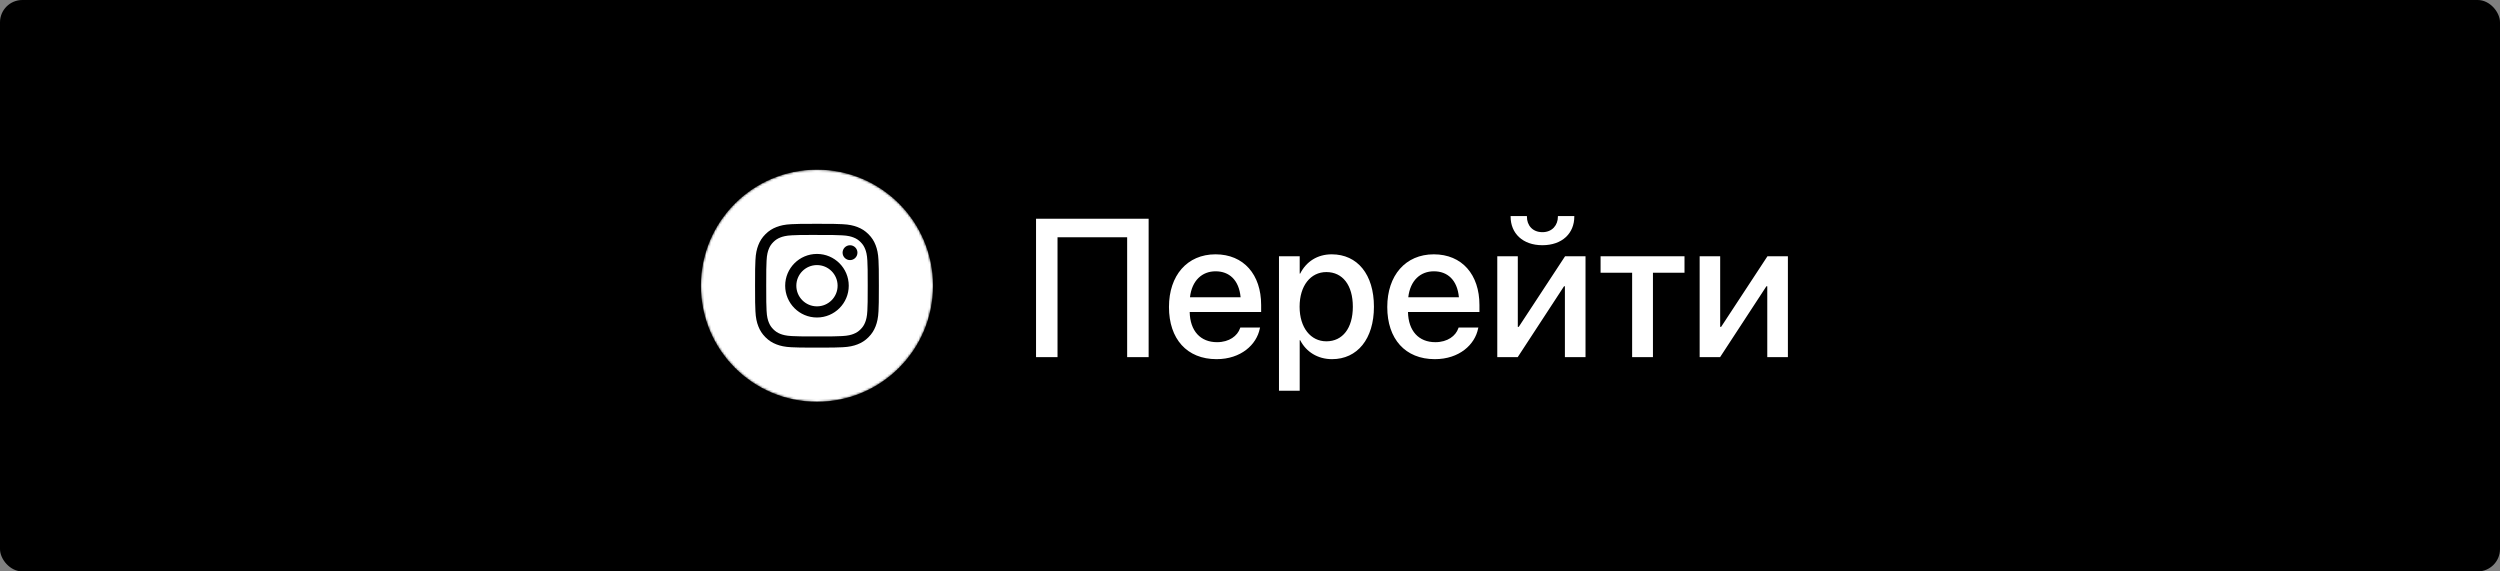
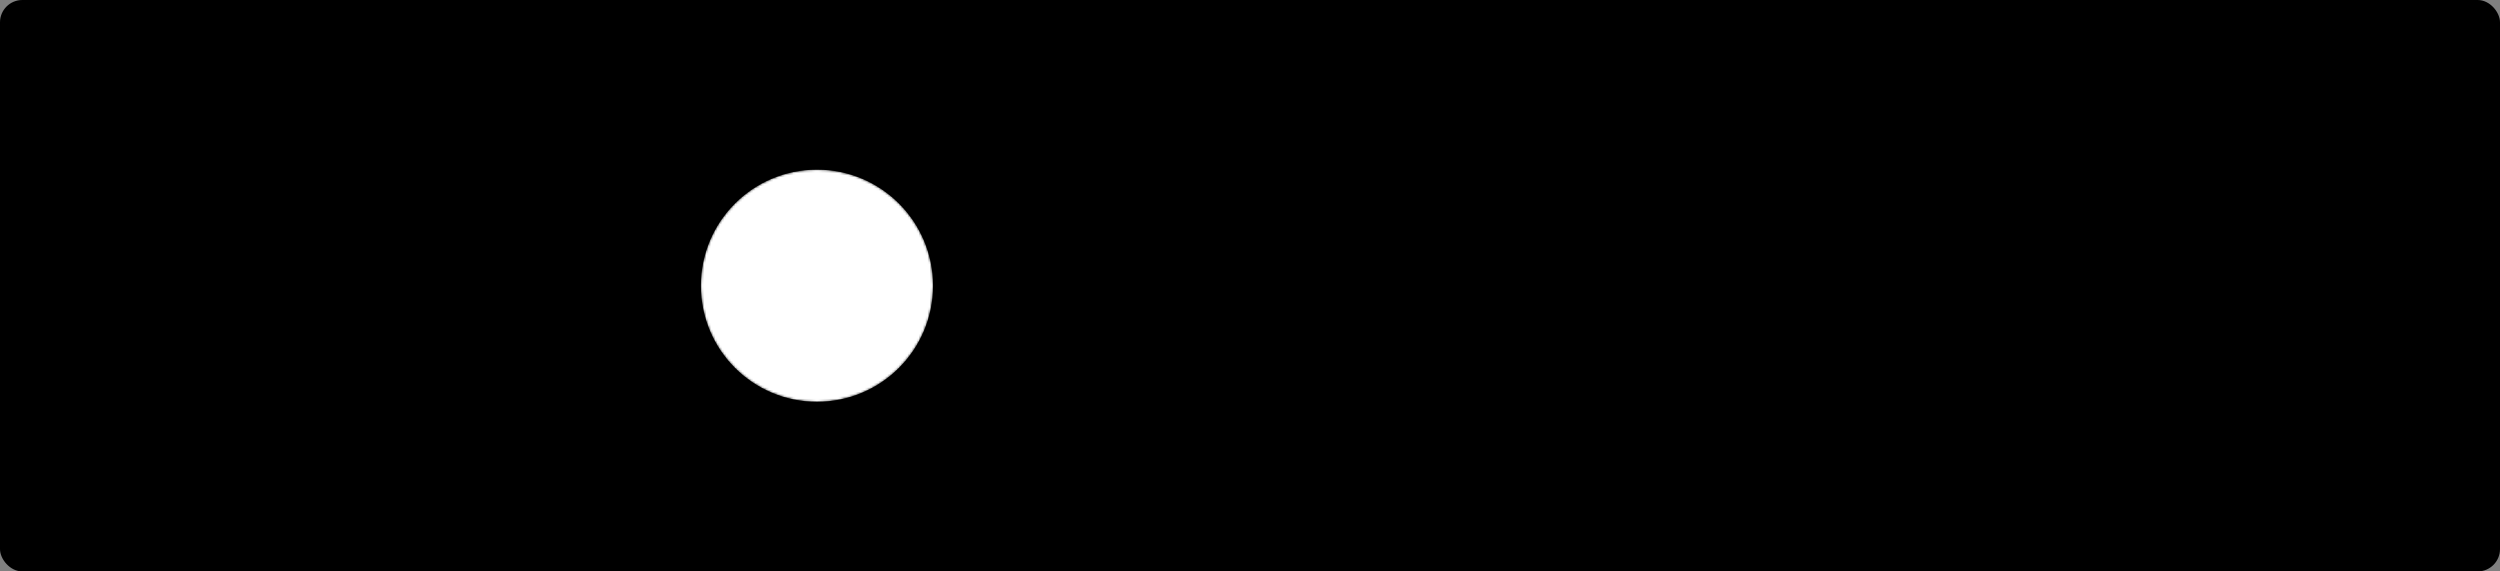
<svg xmlns="http://www.w3.org/2000/svg" width="1120" height="256" viewBox="0 0 1120 256" fill="none">
  <rect x="0" y="0" width="1120" height="256" fill="#808080" stroke="none" />
  <rect width="1120" height="256" rx="10" fill="black" />
  <mask id="mask0_271_3995" style="mask-type:alpha" maskUnits="userSpaceOnUse" x="314" y="76" width="104" height="104">
    <path fill-rule="evenodd" clip-rule="evenodd" d="M314 128C314 99.281 337.281 76 366 76C394.719 76 418 99.281 418 128C418 156.719 394.719 180 366 180C337.281 180 314 156.719 314 128Z" fill="white" />
  </mask>
  <g mask="url(#mask0_271_3995)">
    <path fill-rule="evenodd" clip-rule="evenodd" d="M314 128C314 99.281 337.281 76 366 76C394.719 76 418 99.281 418 128C418 156.719 394.719 180 366 180C337.281 180 314 156.719 314 128Z" fill="white" />
-     <path fill-rule="evenodd" clip-rule="evenodd" d="M366.002 100.268C358.47 100.268 357.524 100.301 354.566 100.435C351.614 100.57 349.598 101.038 347.835 101.724C346.011 102.432 344.464 103.38 342.922 104.922C341.379 106.463 340.432 108.01 339.721 109.834C339.033 111.598 338.565 113.614 338.433 116.565C338.3 119.523 338.266 120.469 338.266 128.001C338.266 135.533 338.299 136.476 338.433 139.434C338.569 142.386 339.036 144.402 339.722 146.165C340.431 147.989 341.378 149.536 342.92 151.078C344.461 152.621 346.009 153.57 347.831 154.279C349.596 154.965 351.612 155.432 354.564 155.567C357.522 155.702 358.467 155.735 365.998 155.735C373.531 155.735 374.473 155.702 377.431 155.567C380.384 155.432 382.401 154.965 384.166 154.279C385.989 153.57 387.534 152.621 389.075 151.078C390.618 149.536 391.566 147.989 392.276 146.166C392.958 144.402 393.426 142.386 393.565 139.434C393.698 136.476 393.732 135.533 393.732 128.001C393.732 120.469 393.698 119.524 393.565 116.566C393.426 113.613 392.958 111.598 392.276 109.835C391.566 108.01 390.618 106.463 389.075 104.922C387.533 103.379 385.99 102.431 384.164 101.724C382.396 101.038 380.38 100.57 377.427 100.435C374.469 100.301 373.527 100.268 365.993 100.268H366.002ZM363.513 105.265C364.252 105.264 365.076 105.265 366.001 105.265C373.406 105.265 374.284 105.291 377.208 105.424C379.912 105.548 381.38 106 382.357 106.379C383.652 106.882 384.574 107.483 385.544 108.454C386.515 109.424 387.116 110.349 387.62 111.643C387.999 112.619 388.452 114.087 388.575 116.791C388.708 119.715 388.737 120.593 388.737 127.994C388.737 135.396 388.708 136.274 388.575 139.197C388.451 141.901 387.999 143.369 387.62 144.345C387.117 145.64 386.515 146.561 385.544 147.531C384.574 148.502 383.652 149.103 382.357 149.606C381.381 149.987 379.912 150.438 377.208 150.561C374.285 150.694 373.406 150.723 366.001 150.723C358.596 150.723 357.718 150.694 354.795 150.561C352.091 150.436 350.623 149.985 349.645 149.605C348.351 149.102 347.426 148.501 346.456 147.531C345.485 146.56 344.884 145.638 344.38 144.343C344.001 143.367 343.548 141.899 343.425 139.195C343.292 136.272 343.266 135.393 343.266 127.987C343.266 120.581 343.292 119.708 343.425 116.784C343.549 114.08 344.001 112.612 344.38 111.635C344.883 110.341 345.485 109.416 346.456 108.445C347.426 107.475 348.351 106.874 349.645 106.37C350.623 105.989 352.091 105.538 354.795 105.414C357.353 105.298 358.345 105.264 363.513 105.258V105.265ZM380.805 109.87C378.967 109.87 377.477 111.359 377.477 113.197C377.477 115.035 378.967 116.525 380.805 116.525C382.642 116.525 384.133 115.035 384.133 113.197C384.133 111.36 382.642 109.869 380.805 109.869V109.87ZM366 113.76C358.135 113.76 351.758 120.137 351.758 128.002C351.758 135.868 358.135 142.242 366 142.242C373.866 142.242 380.24 135.868 380.24 128.002C380.24 120.137 373.865 113.76 366 113.76H366ZM366.002 118.756C371.108 118.756 375.247 122.895 375.247 128C375.247 133.106 371.108 137.245 366.002 137.245C360.896 137.245 356.758 133.106 356.758 128C356.758 122.895 360.896 118.756 366.002 118.756Z" fill="black" />
  </g>
-   <path d="M514.59 160V97.996H464.145V160H473.77V106.289H504.965V160H514.59ZM545.012 160.902C555.969 160.902 562.973 154.371 564.391 147.195L564.52 146.723H555.668L555.539 147.066C554.379 150.461 550.727 153.297 545.227 153.297C537.836 153.297 533.152 148.312 532.98 139.762H564.992V136.625C564.992 123.047 557.215 113.938 544.539 113.938C531.863 113.938 523.699 123.391 523.699 137.527V137.57C523.699 151.836 531.734 160.902 545.012 160.902ZM544.582 121.543C550.641 121.543 555.066 125.367 555.797 133.188H533.109C533.969 125.625 538.566 121.543 544.582 121.543ZM572.984 175.039H582.266V152.395H582.48C585.145 157.637 590.344 160.902 596.746 160.902C608.09 160.902 615.523 151.836 615.523 137.441V137.398C615.523 122.961 608.133 113.938 596.617 113.938C590.172 113.938 585.188 117.203 582.48 122.574H582.266V114.797H572.984V175.039ZM594.211 152.91C587.207 152.91 582.223 146.809 582.223 137.441V137.398C582.223 127.988 587.164 121.887 594.211 121.887C601.516 121.887 606.07 127.773 606.07 137.398V137.441C606.07 146.98 601.516 152.91 594.211 152.91ZM642.809 160.902C653.766 160.902 660.77 154.371 662.188 147.195L662.316 146.723H653.465L653.336 147.066C652.176 150.461 648.523 153.297 643.023 153.297C635.633 153.297 630.949 148.312 630.777 139.762H662.789V136.625C662.789 123.047 655.012 113.938 642.336 113.938C629.66 113.938 621.496 123.391 621.496 137.527V137.57C621.496 151.836 629.531 160.902 642.809 160.902ZM642.379 121.543C648.438 121.543 652.863 125.367 653.594 133.188H630.906C631.766 125.625 636.363 121.543 642.379 121.543ZM690.977 109.855C699.914 109.855 705.285 104.484 705.285 97.051V96.793H697.938V97.094C697.938 100.832 695.402 104.012 691.02 104.012C686.465 104.012 684.059 100.832 684.059 97.094V96.793H676.754V97.051C676.754 104.484 682.125 109.855 690.977 109.855ZM670.781 160H679.934L700.688 128.246H701.074V160H710.312V114.797H701.16L680.406 146.422H679.977V114.797H670.781V160ZM754.656 114.797H717.059V122.188H731.195V160H740.52V122.188H754.656V114.797ZM761.445 160H770.598L791.352 128.246H791.738V160H800.977V114.797H791.824L771.07 146.422H770.641V114.797H761.445V160Z" fill="white" />
</svg>